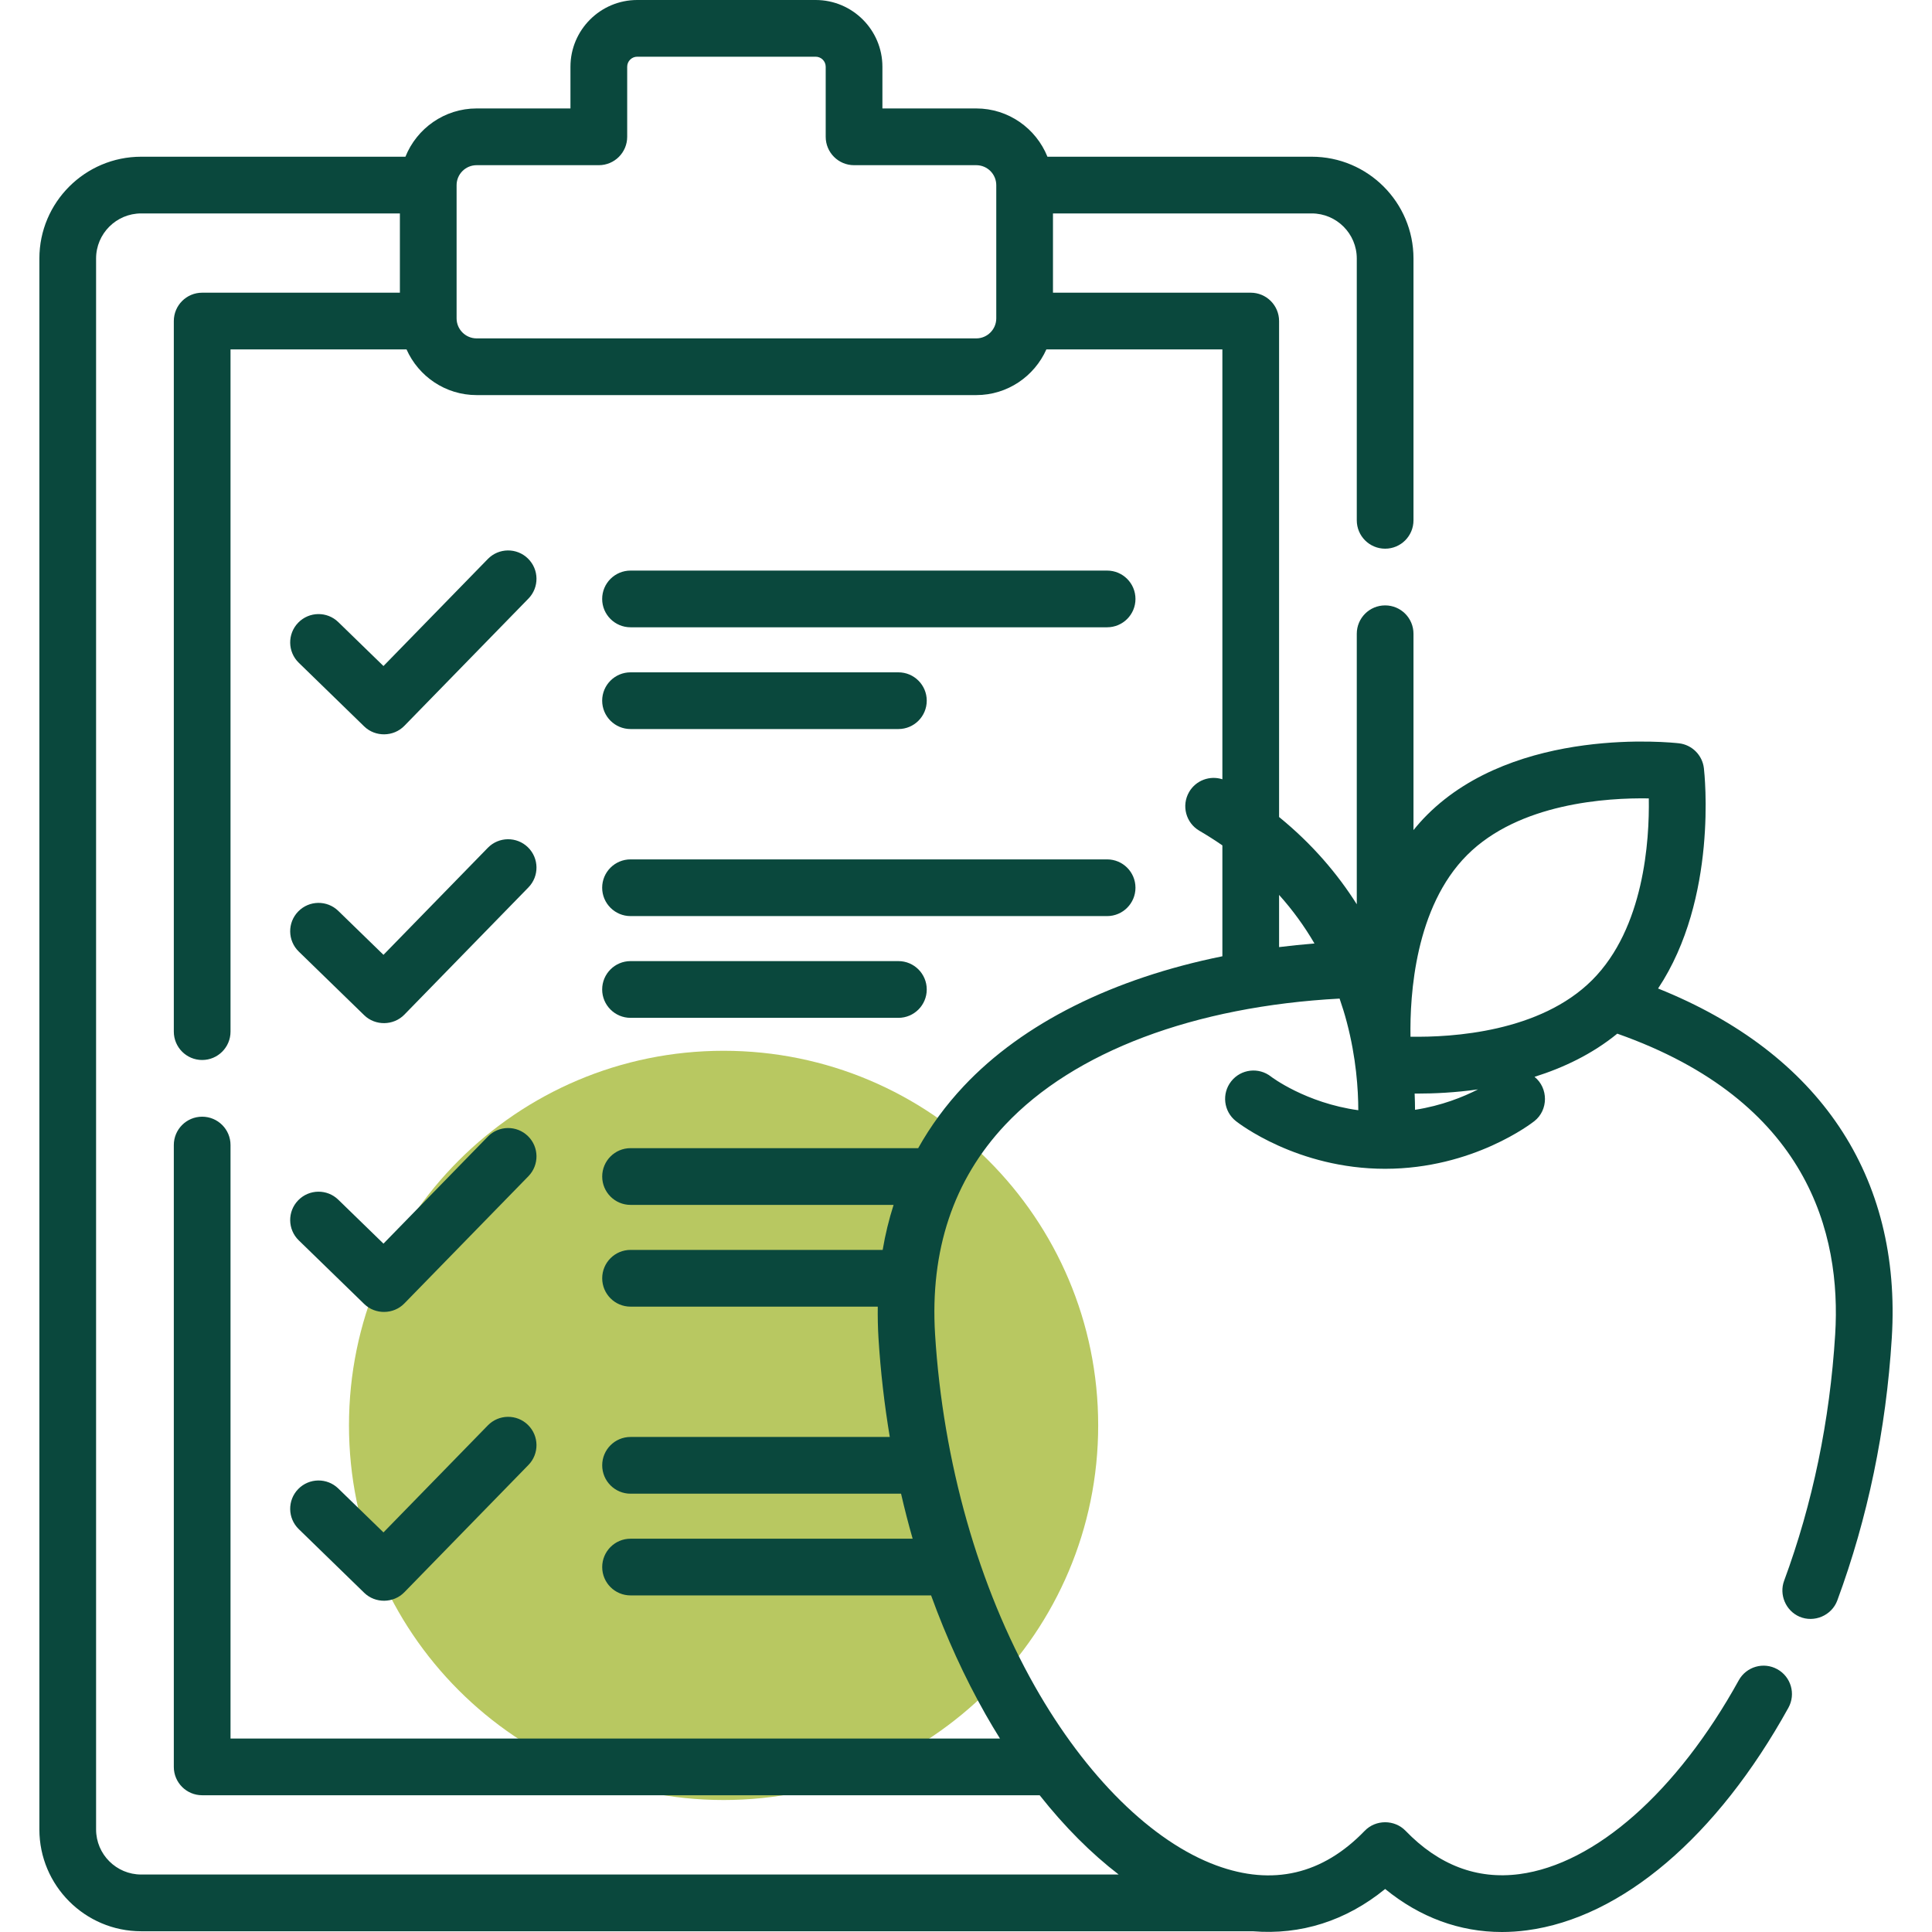
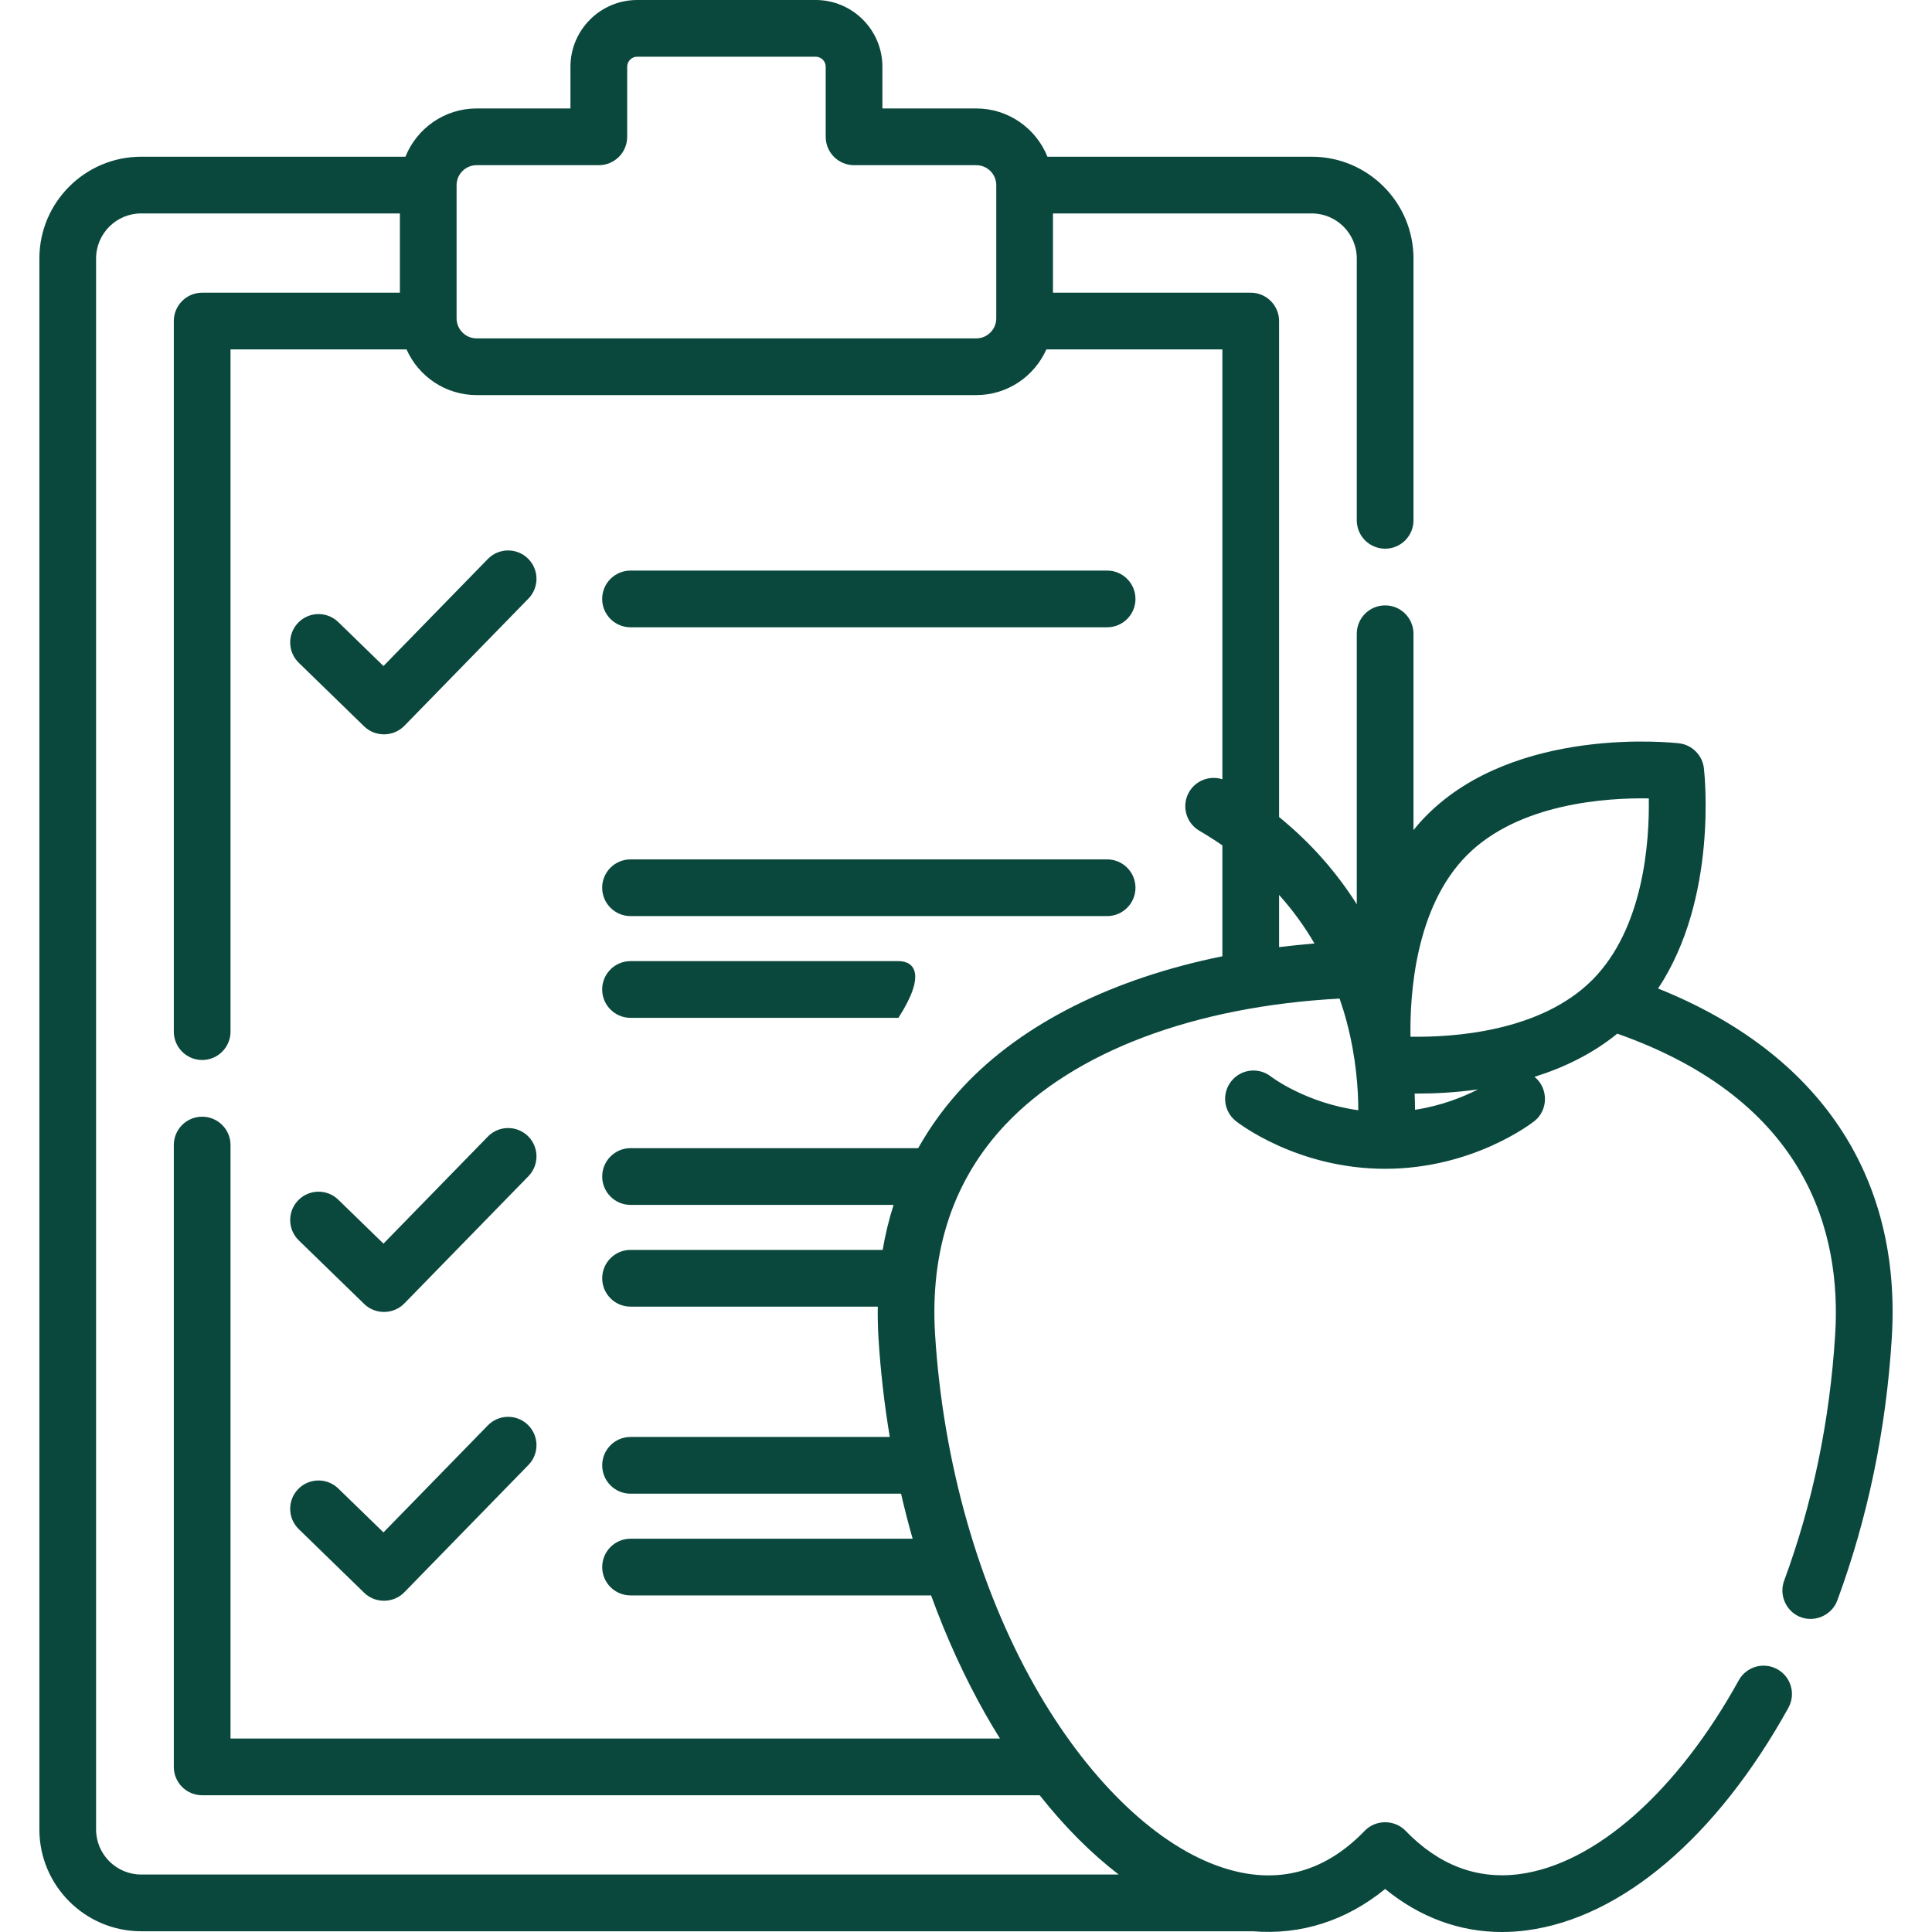
<svg xmlns="http://www.w3.org/2000/svg" width="60" height="60" viewBox="0 0 60 60" fill="none">
-   <path d="M22.472 55.901C28.897 55.901 34.105 50.692 34.105 44.267C34.105 37.842 28.897 32.633 22.472 32.633C16.047 32.633 10.838 37.842 10.838 44.267C10.838 50.692 16.047 55.901 22.472 55.901Z" fill="#B8C861" />
  <path d="M34.382 17.72H19.582C19.096 17.72 18.701 18.114 18.701 18.601C18.701 19.087 19.096 19.481 19.582 19.481H34.382C34.869 19.481 35.263 19.087 35.263 18.601C35.263 18.114 34.869 17.72 34.382 17.72Z" fill="#0A483D" />
-   <path d="M19.582 22.641H27.901C28.387 22.641 28.781 22.247 28.781 21.76C28.781 21.274 28.387 20.88 27.901 20.88H19.582C19.096 20.88 18.701 21.274 18.701 21.76C18.702 22.247 19.096 22.641 19.582 22.641Z" fill="#0A483D" />
  <path d="M15.15 17.36L11.909 20.684L10.506 19.32C10.158 18.981 9.6 18.989 9.261 19.338C8.922 19.687 8.93 20.244 9.279 20.583L11.311 22.56C11.655 22.894 12.221 22.886 12.556 22.543L16.411 18.59C16.75 18.242 16.744 17.684 16.395 17.345C16.047 17.005 15.489 17.012 15.15 17.36Z" fill="#0A483D" />
  <path d="M34.382 26.689H19.582C19.096 26.689 18.701 27.083 18.701 27.569C18.701 28.055 19.096 28.45 19.582 28.45H34.382C34.869 28.45 35.263 28.055 35.263 27.569C35.263 27.083 34.869 26.689 34.382 26.689Z" fill="#0A483D" />
-   <path d="M27.901 29.848H19.582C19.096 29.848 18.701 30.243 18.701 30.729C18.701 31.215 19.096 31.61 19.582 31.61H27.901C28.387 31.61 28.781 31.215 28.781 30.729C28.781 30.243 28.387 29.848 27.901 29.848Z" fill="#0A483D" />
-   <path d="M15.15 26.329L11.909 29.653L10.506 28.289C10.158 27.95 9.6 27.958 9.261 28.307C8.922 28.655 8.93 29.213 9.279 29.552L11.311 31.529C11.655 31.863 12.221 31.855 12.556 31.512L16.411 27.559C16.75 27.211 16.744 26.653 16.395 26.313C16.047 25.974 15.489 25.981 15.15 26.329Z" fill="#0A483D" />
+   <path d="M27.901 29.848H19.582C19.096 29.848 18.701 30.243 18.701 30.729C18.701 31.215 19.096 31.61 19.582 31.61H27.901C28.781 30.243 28.387 29.848 27.901 29.848Z" fill="#0A483D" />
  <path d="M15.15 35.298L11.909 38.622L10.506 37.258C10.158 36.919 9.6 36.927 9.261 37.276C8.922 37.624 8.93 38.182 9.279 38.521L11.311 40.497C11.655 40.832 12.221 40.824 12.556 40.481L16.411 36.528C16.75 36.179 16.744 35.622 16.395 35.282C16.047 34.943 15.489 34.95 15.15 35.298Z" fill="#0A483D" />
  <path d="M15.15 44.267L11.909 47.59L10.506 46.227C10.158 45.888 9.6 45.896 9.261 46.244C8.922 46.593 8.93 47.15 9.279 47.489L11.311 49.466C11.655 49.801 12.221 49.793 12.556 49.45L16.411 45.496C16.75 45.148 16.744 44.591 16.395 44.251C16.047 43.911 15.489 43.919 15.15 44.267Z" fill="#0A483D" />
  <path d="M51.493 30.699C53.356 27.896 52.937 24.04 52.916 23.858C52.869 23.452 52.548 23.131 52.143 23.084C51.938 23.061 47.092 22.534 44.318 25.309C44.167 25.459 44.029 25.617 43.897 25.779V19.682C43.897 19.195 43.503 18.801 43.017 18.801C42.53 18.801 42.136 19.195 42.136 19.682V28.083C41.548 27.153 40.765 26.221 39.723 25.373V9.971C39.723 9.484 39.328 9.09 38.842 9.09H32.701V6.628H40.736C41.508 6.628 42.136 7.256 42.136 8.028V16.159C42.136 16.646 42.53 17.04 43.017 17.04C43.503 17.04 43.897 16.646 43.897 16.159V8.028C43.897 6.285 42.479 4.867 40.736 4.867H32.529C32.177 3.99 31.32 3.368 30.318 3.368H27.404V2.073C27.404 0.93 26.474 0 25.331 0H19.789C18.646 0 17.716 0.93 17.716 2.073V3.368H14.802C13.801 3.368 12.943 3.99 12.591 4.867H4.385C2.641 4.867 1.223 6.285 1.223 8.028V56.815C1.223 58.558 2.641 59.977 4.385 59.977H38.907C40.394 60.099 41.801 59.656 43.017 58.664C44.097 59.546 45.329 60 46.644 60C46.899 60 47.158 59.983 47.42 59.948C50.367 59.559 53.327 57.039 55.541 53.035C55.776 52.61 55.622 52.074 55.196 51.839C54.77 51.603 54.234 51.758 53.999 52.183C52.088 55.641 49.542 57.891 47.189 58.202C45.87 58.376 44.68 57.923 43.651 56.857C43.309 56.503 42.725 56.503 42.383 56.857C41.074 58.214 39.524 58.576 37.776 57.933C35.781 57.198 33.728 55.173 32.141 52.375C30.387 49.281 29.286 45.4 29.04 41.445C28.878 38.834 29.609 36.644 31.214 34.936C33.359 32.654 37.096 31.254 41.602 31.012C41.684 31.251 41.761 31.494 41.826 31.744C42.117 32.846 42.182 33.828 42.183 34.479C40.549 34.254 39.483 33.443 39.474 33.436C39.092 33.134 38.538 33.199 38.237 33.58C37.935 33.962 38 34.516 38.382 34.817C38.458 34.878 40.287 36.298 43.016 36.298C43.017 36.298 43.017 36.299 43.018 36.299C43.019 36.299 43.021 36.298 43.022 36.298C45.749 36.296 47.575 34.878 47.652 34.817C48.089 34.472 48.089 33.791 47.656 33.442C48.549 33.162 49.446 32.738 50.226 32.101C56.154 34.19 57.188 38.313 56.993 41.445C56.827 44.123 56.293 46.696 55.407 49.093C55.247 49.526 55.459 50.022 55.881 50.206C56.339 50.405 56.886 50.172 57.059 49.704C58.004 47.146 58.574 44.404 58.751 41.554C59.065 36.519 56.497 32.705 51.493 30.699ZM14.18 5.751C14.18 5.408 14.459 5.13 14.802 5.13H18.597C19.084 5.13 19.478 4.735 19.478 4.249V2.073C19.478 1.901 19.618 1.761 19.789 1.761H25.331C25.503 1.761 25.643 1.901 25.643 2.073V4.249C25.643 4.735 26.037 5.13 26.523 5.13H30.319C30.662 5.13 30.94 5.408 30.94 5.751V9.887C30.94 10.229 30.661 10.509 30.319 10.509H14.802C14.459 10.509 14.18 10.229 14.18 9.887V5.751ZM29.931 33.73C29.37 34.327 28.9 34.971 28.515 35.657H19.582C19.096 35.657 18.702 36.052 18.702 36.538C18.702 37.024 19.096 37.419 19.582 37.419H27.751C27.607 37.87 27.493 38.336 27.412 38.817H19.582C19.096 38.817 18.702 39.212 18.702 39.698C18.702 40.184 19.096 40.579 19.582 40.579H27.26C27.256 40.899 27.262 41.224 27.282 41.555C27.347 42.595 27.465 43.62 27.633 44.626H19.582C19.096 44.626 18.702 45.02 18.702 45.507C18.702 45.993 19.096 46.388 19.582 46.388H27.983C28.092 46.859 28.211 47.326 28.343 47.786H19.582C19.096 47.786 18.702 48.181 18.702 48.667C18.702 49.153 19.096 49.547 19.582 49.547H28.916C29.388 50.847 29.953 52.086 30.609 53.244C30.754 53.499 30.903 53.749 31.055 53.992H7.159V35.56C7.159 35.074 6.765 34.68 6.278 34.68C5.792 34.68 5.398 35.074 5.398 35.56V54.873C5.398 55.359 5.792 55.753 6.278 55.753H32.288C33.059 56.729 33.885 57.557 34.742 58.215H4.385C3.612 58.215 2.984 57.587 2.984 56.815V8.028C2.984 7.256 3.612 6.628 4.385 6.628H12.419V9.09H6.278C5.792 9.09 5.398 9.484 5.398 9.971V32.038C5.398 32.524 5.792 32.919 6.278 32.919C6.765 32.919 7.159 32.524 7.159 32.038V10.851H12.625C12.996 11.686 13.831 12.27 14.802 12.27H30.319C31.289 12.27 32.124 11.686 32.496 10.851H37.962V24.201C37.575 24.076 37.141 24.231 36.929 24.596C36.685 25.017 36.828 25.556 37.248 25.8C37.495 25.944 37.732 26.096 37.962 26.254V29.698C34.579 30.383 31.772 31.771 29.931 33.73ZM39.723 29.413V27.792C40.141 28.258 40.507 28.761 40.822 29.301C40.45 29.331 40.084 29.368 39.723 29.413ZM43.945 34.466C43.944 34.311 43.941 34.142 43.933 33.961C43.964 33.961 43.993 33.962 44.025 33.962C44.54 33.962 45.19 33.933 45.901 33.832C45.444 34.066 44.77 34.339 43.945 34.466ZM43.804 32.196C43.782 30.894 43.948 28.169 45.563 26.554C47.178 24.939 49.906 24.773 51.205 24.795C51.227 26.098 51.061 28.822 49.446 30.437C47.831 32.052 45.108 32.218 43.804 32.196Z" fill="#0A483D" />
</svg>